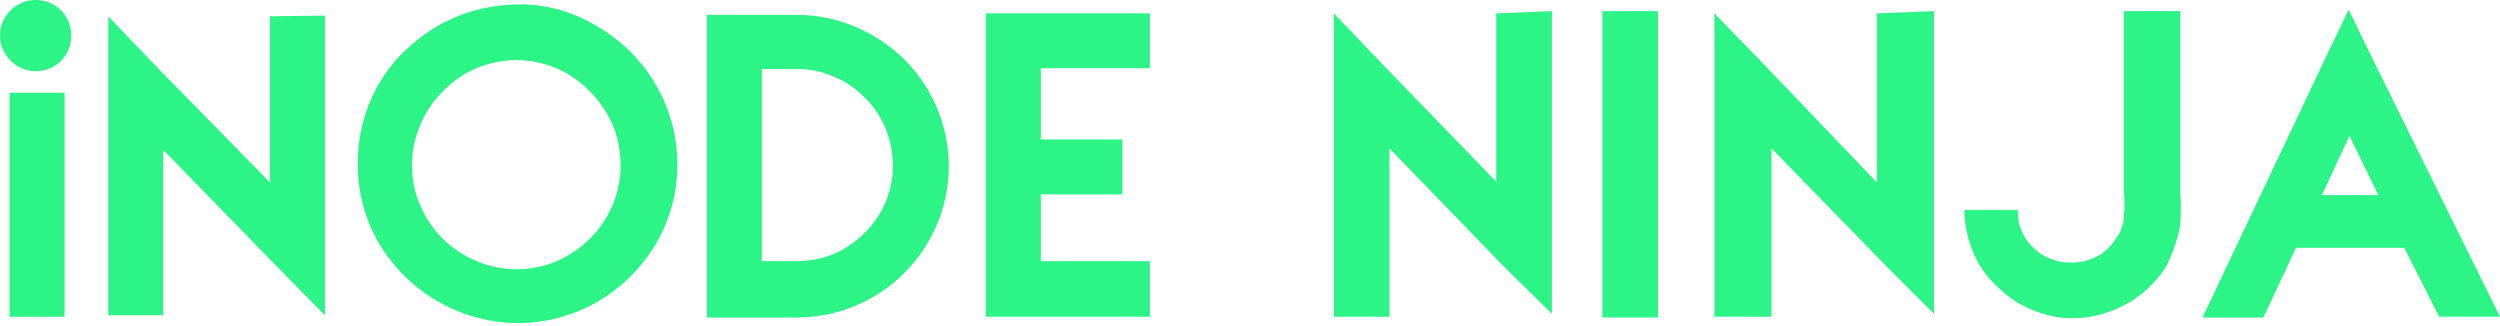
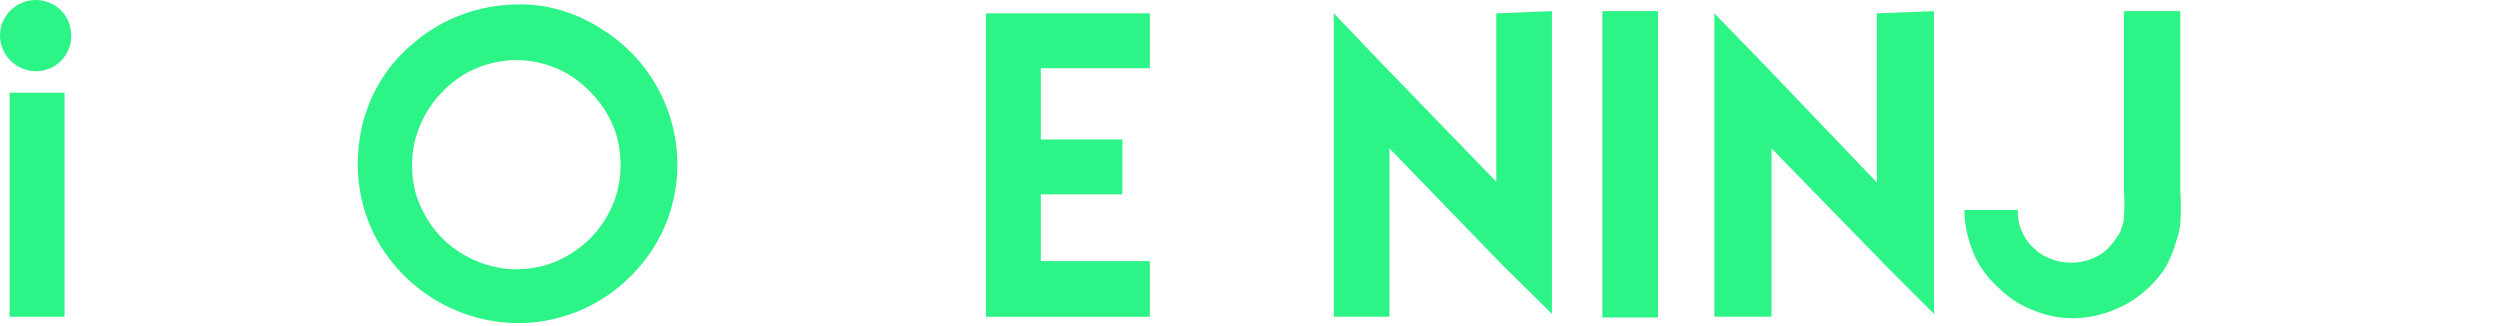
<svg xmlns="http://www.w3.org/2000/svg" version="1.1" id="圖層_1" x="0px" y="0px" viewBox="0 0 337 44" style="enable-background:new 0 0 337 44;" xml:space="preserve">
  <style type="text/css">
	.st0{fill:#2CF486;}
</style>
  <path class="st0" d="M8.7,12.5v30.2H1.3V12.5H8.7z" />
-   <path class="st0" d="M43.8,2.1v40.4l-6.5-6.6L22,20.2v22.3h-7.4V2.2L21,8.9l15.4,15.7V2.2L43.8,2.1z" />
  <path class="st0" d="M85,7c3.5,3.5,5.7,8.1,6.2,13s-0.7,9.9-3.5,14c-2.8,4.1-6.9,7.2-11.6,8.6c-4.7,1.5-9.9,1.2-14.5-0.7  c-4.6-1.9-8.4-5.3-10.8-9.6c-2.4-4.4-3.1-9.4-2.2-14.3c0.9-4.9,3.5-9.3,7.4-12.4c3.8-3.2,8.6-4.9,13.6-5c2.9-0.1,5.7,0.5,8.3,1.6  C80.6,3.4,83,5,85,7z M69.6,8.1c-1.8,0-3.7,0.4-5.4,1.1c-1.7,0.7-3.2,1.8-4.5,3.1c-2,2-3.3,4.5-3.9,7.2c-0.5,2.7-0.3,5.6,0.8,8.1  c1.1,2.6,2.9,4.8,5.2,6.3c2.3,1.5,5,2.4,7.8,2.4c2.8,0,5.5-0.8,7.8-2.4c2.3-1.5,4.1-3.7,5.2-6.3c1.1-2.6,1.3-5.4,0.8-8.1  c-0.5-2.7-1.9-5.2-3.9-7.2c-1.3-1.3-2.8-2.4-4.5-3.1c-1.7-0.7-3.5-1.1-5.3-1.1H69.6z" />
-   <path class="st0" d="M102.7,2h4.7c5.4,0,10.6,2.2,14.5,6c3.8,3.8,6,9,6,14.4s-2.2,10.6-6,14.4c-3.8,3.8-9,6-14.5,6H95.3V2H102.7z   M102.7,9.4v25.8h4.7c2.6,0,5.1-0.7,7.2-2.2c2.1-1.4,3.8-3.4,4.8-5.8c1-2.4,1.2-5,0.7-7.5c-0.5-2.5-1.7-4.8-3.6-6.6  c-1.2-1.2-2.6-2.2-4.2-2.8c-1.6-0.7-3.2-1-4.9-1H102.7z" />
  <path class="st0" d="M140.3,18.8h11v7.4h-11v9h14.7v7.5h-22.1V1.8h22.1v7.4h-14.7V18.8z" />
  <path class="st0" d="M4.8,9.6c2.7,0,4.8-2.1,4.8-4.8C9.6,2.1,7.5,0,4.8,0C2.2,0,0,2.1,0,4.8C0,7.4,2.2,9.6,4.8,9.6z" />
  <path class="st0" d="M209.2,1.5v40.8l-6.6-6.5L187.3,20v22.7h-7.5V1.8l6.5,6.8l15.4,15.9V1.8L209.2,1.5z" />
  <path class="st0" d="M223.5,1.5v41.3H216V1.5H223.5z" />
  <path class="st0" d="M260.7,1.5v40.8l-6.5-6.5L238.8,20v22.7h-7.7V1.8l6.6,6.8L253,24.6V1.8L260.7,1.5z" />
  <path class="st0" d="M293.9,1.5v24.2c0.1,1.5,0.1,3,0,4.5c-0.1,1-0.4,1.9-0.7,2.8c-0.3,1-0.7,1.9-1.2,2.9c-1.3,2.1-3.2,3.9-5.4,5.1  c-2.2,1.2-4.7,1.9-7.2,1.9c-1.9,0-3.8-0.4-5.6-1.2c-1.8-0.7-3.3-1.8-4.7-3.2c-1.4-1.3-2.5-2.9-3.2-4.7c-0.7-1.8-1.1-3.6-1.1-5.5h7.2  c0,1,0.1,1.9,0.5,2.8c0.4,0.9,0.9,1.7,1.6,2.3c0.7,0.7,1.5,1.2,2.4,1.5c0.9,0.4,1.8,0.5,2.8,0.5c1.2,0,2.4-0.3,3.5-0.9  c1.1-0.6,1.9-1.5,2.6-2.6c0.3-0.4,0.5-0.8,0.6-1.2c0.2-0.5,0.3-1,0.3-1.5c0.1-1.2,0.1-2.3,0-3.5V1.5L293.9,1.5z" />
-   <path class="st0" d="M324.1,33.4h-14.6l-4.4,9.4h-8.2l16.3-34.4l3.4-7.1l3.4,7l17,34.4h-8.2L324.1,33.4z M313,26.3h7.6l-3.9-8  L313,26.3z M316.8,18.4l-3.7,8L316.8,18.4z" />
</svg>